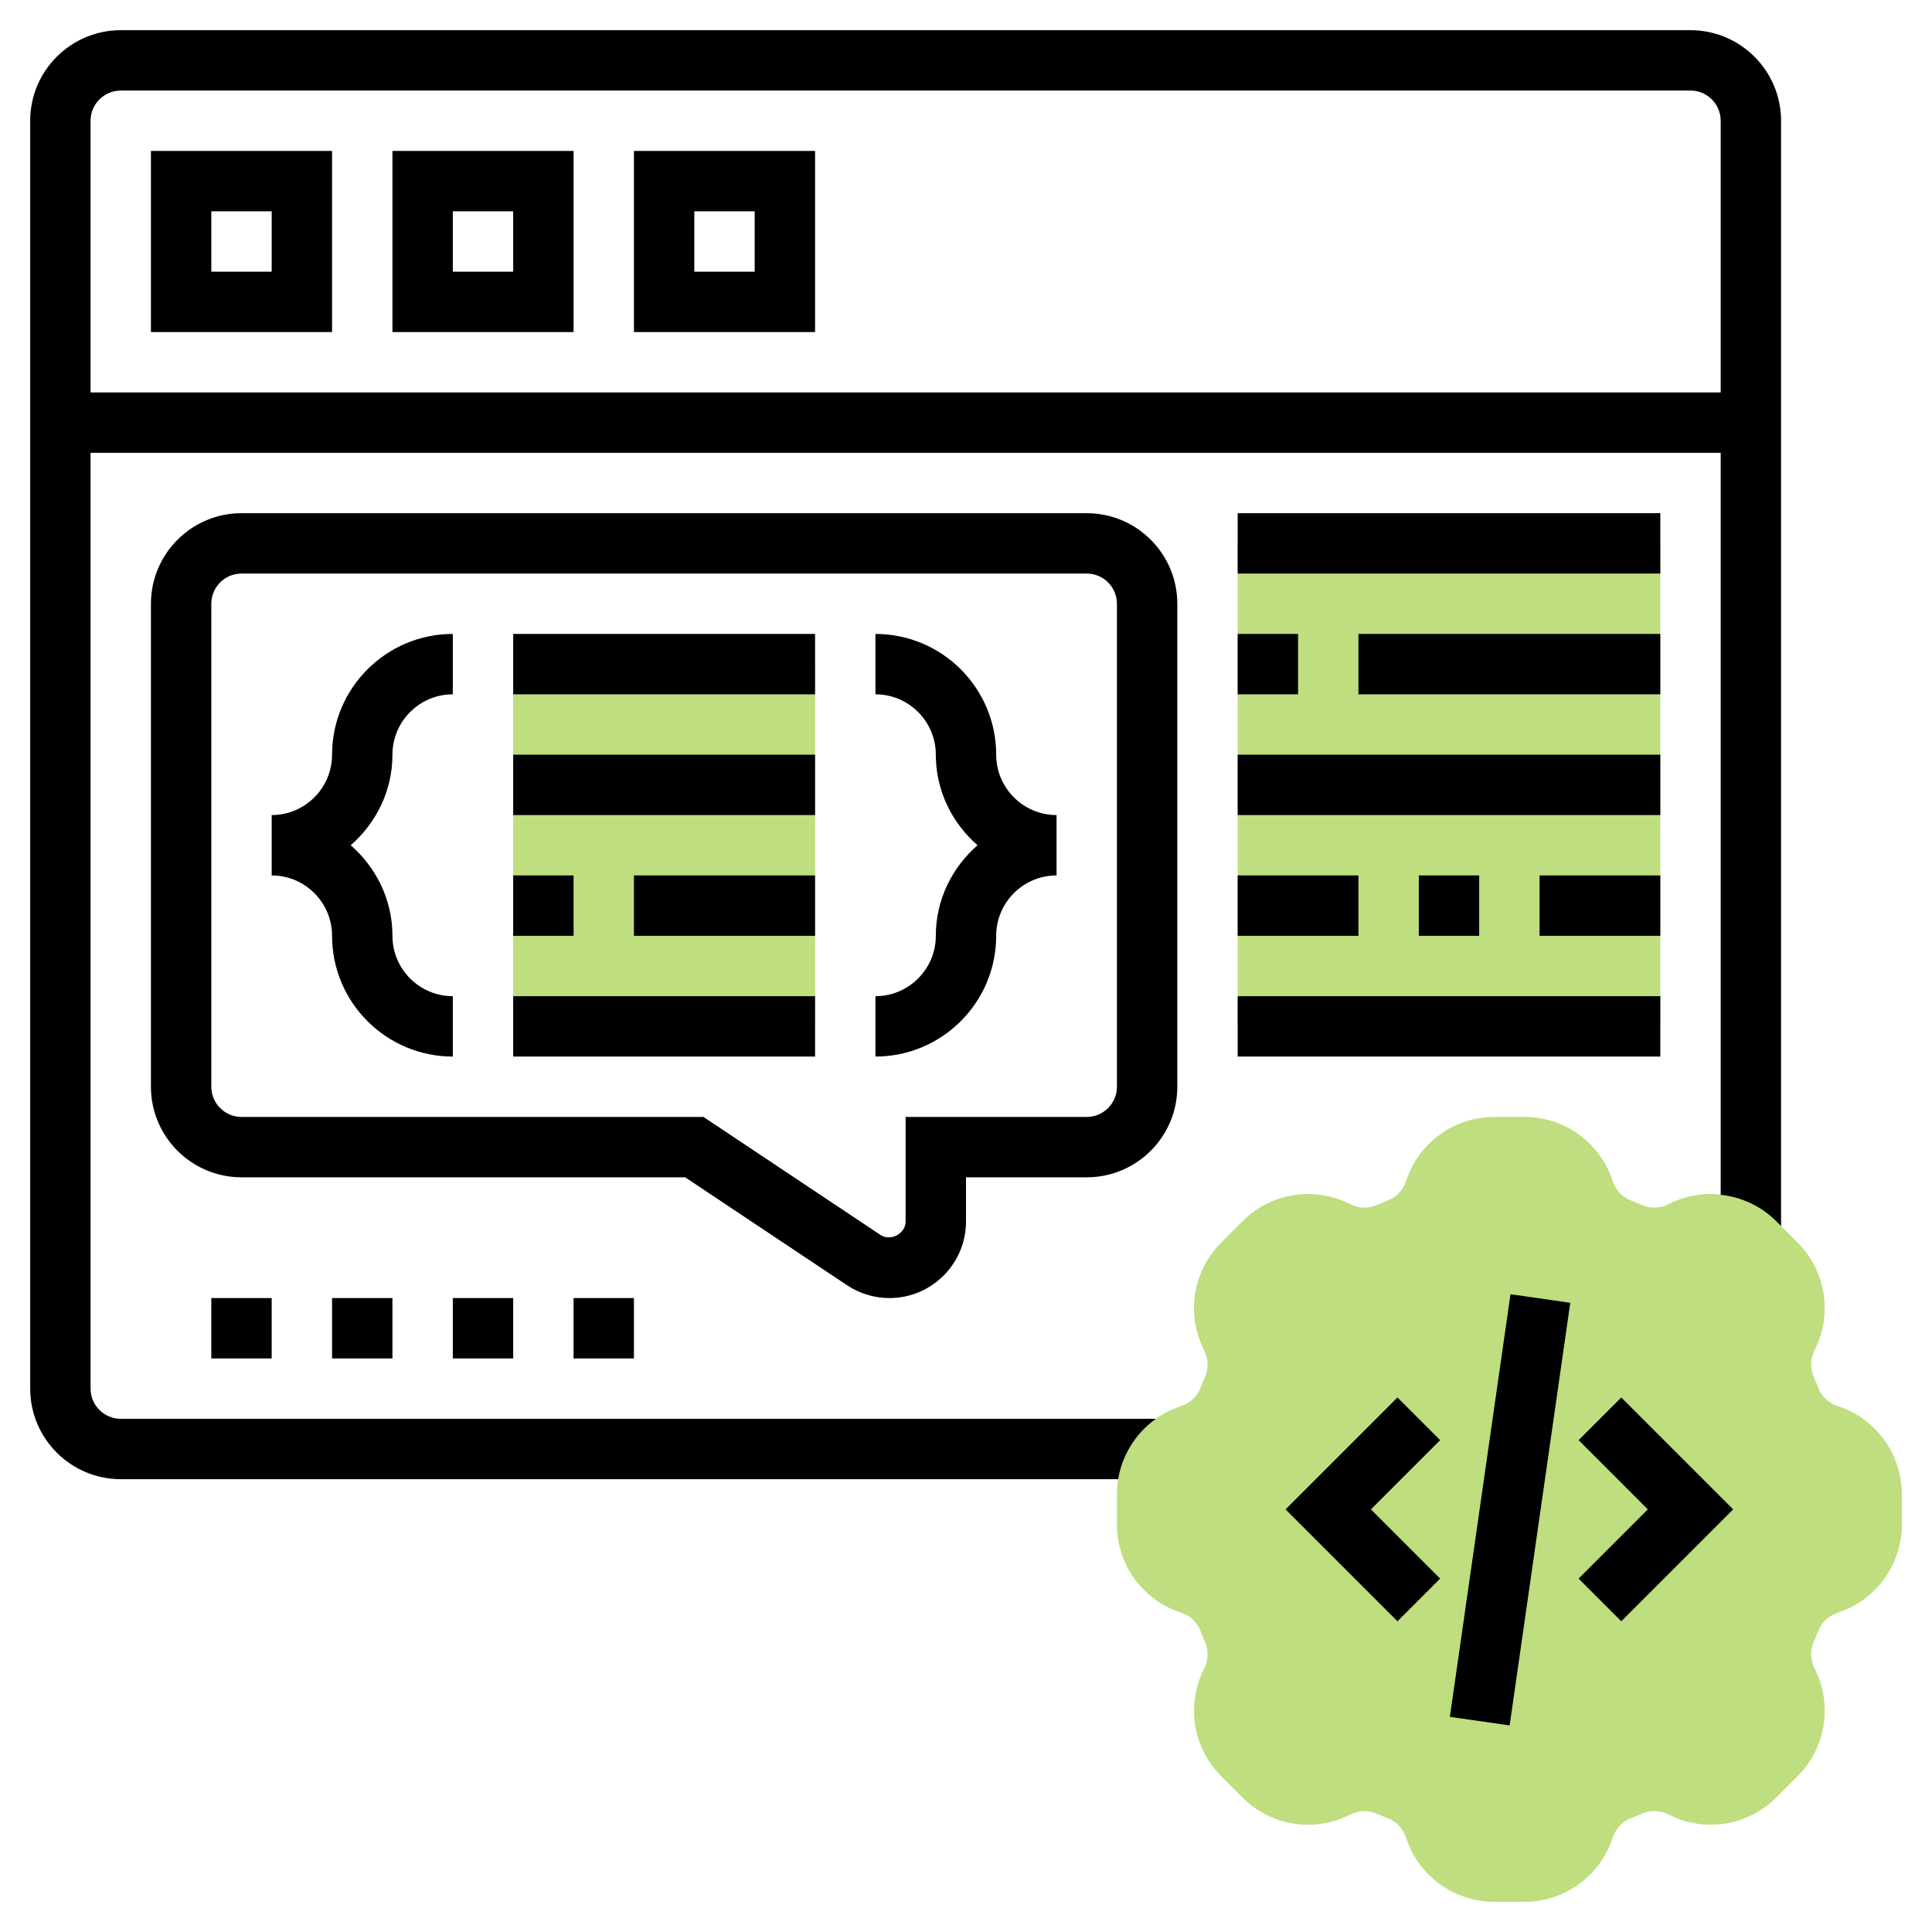
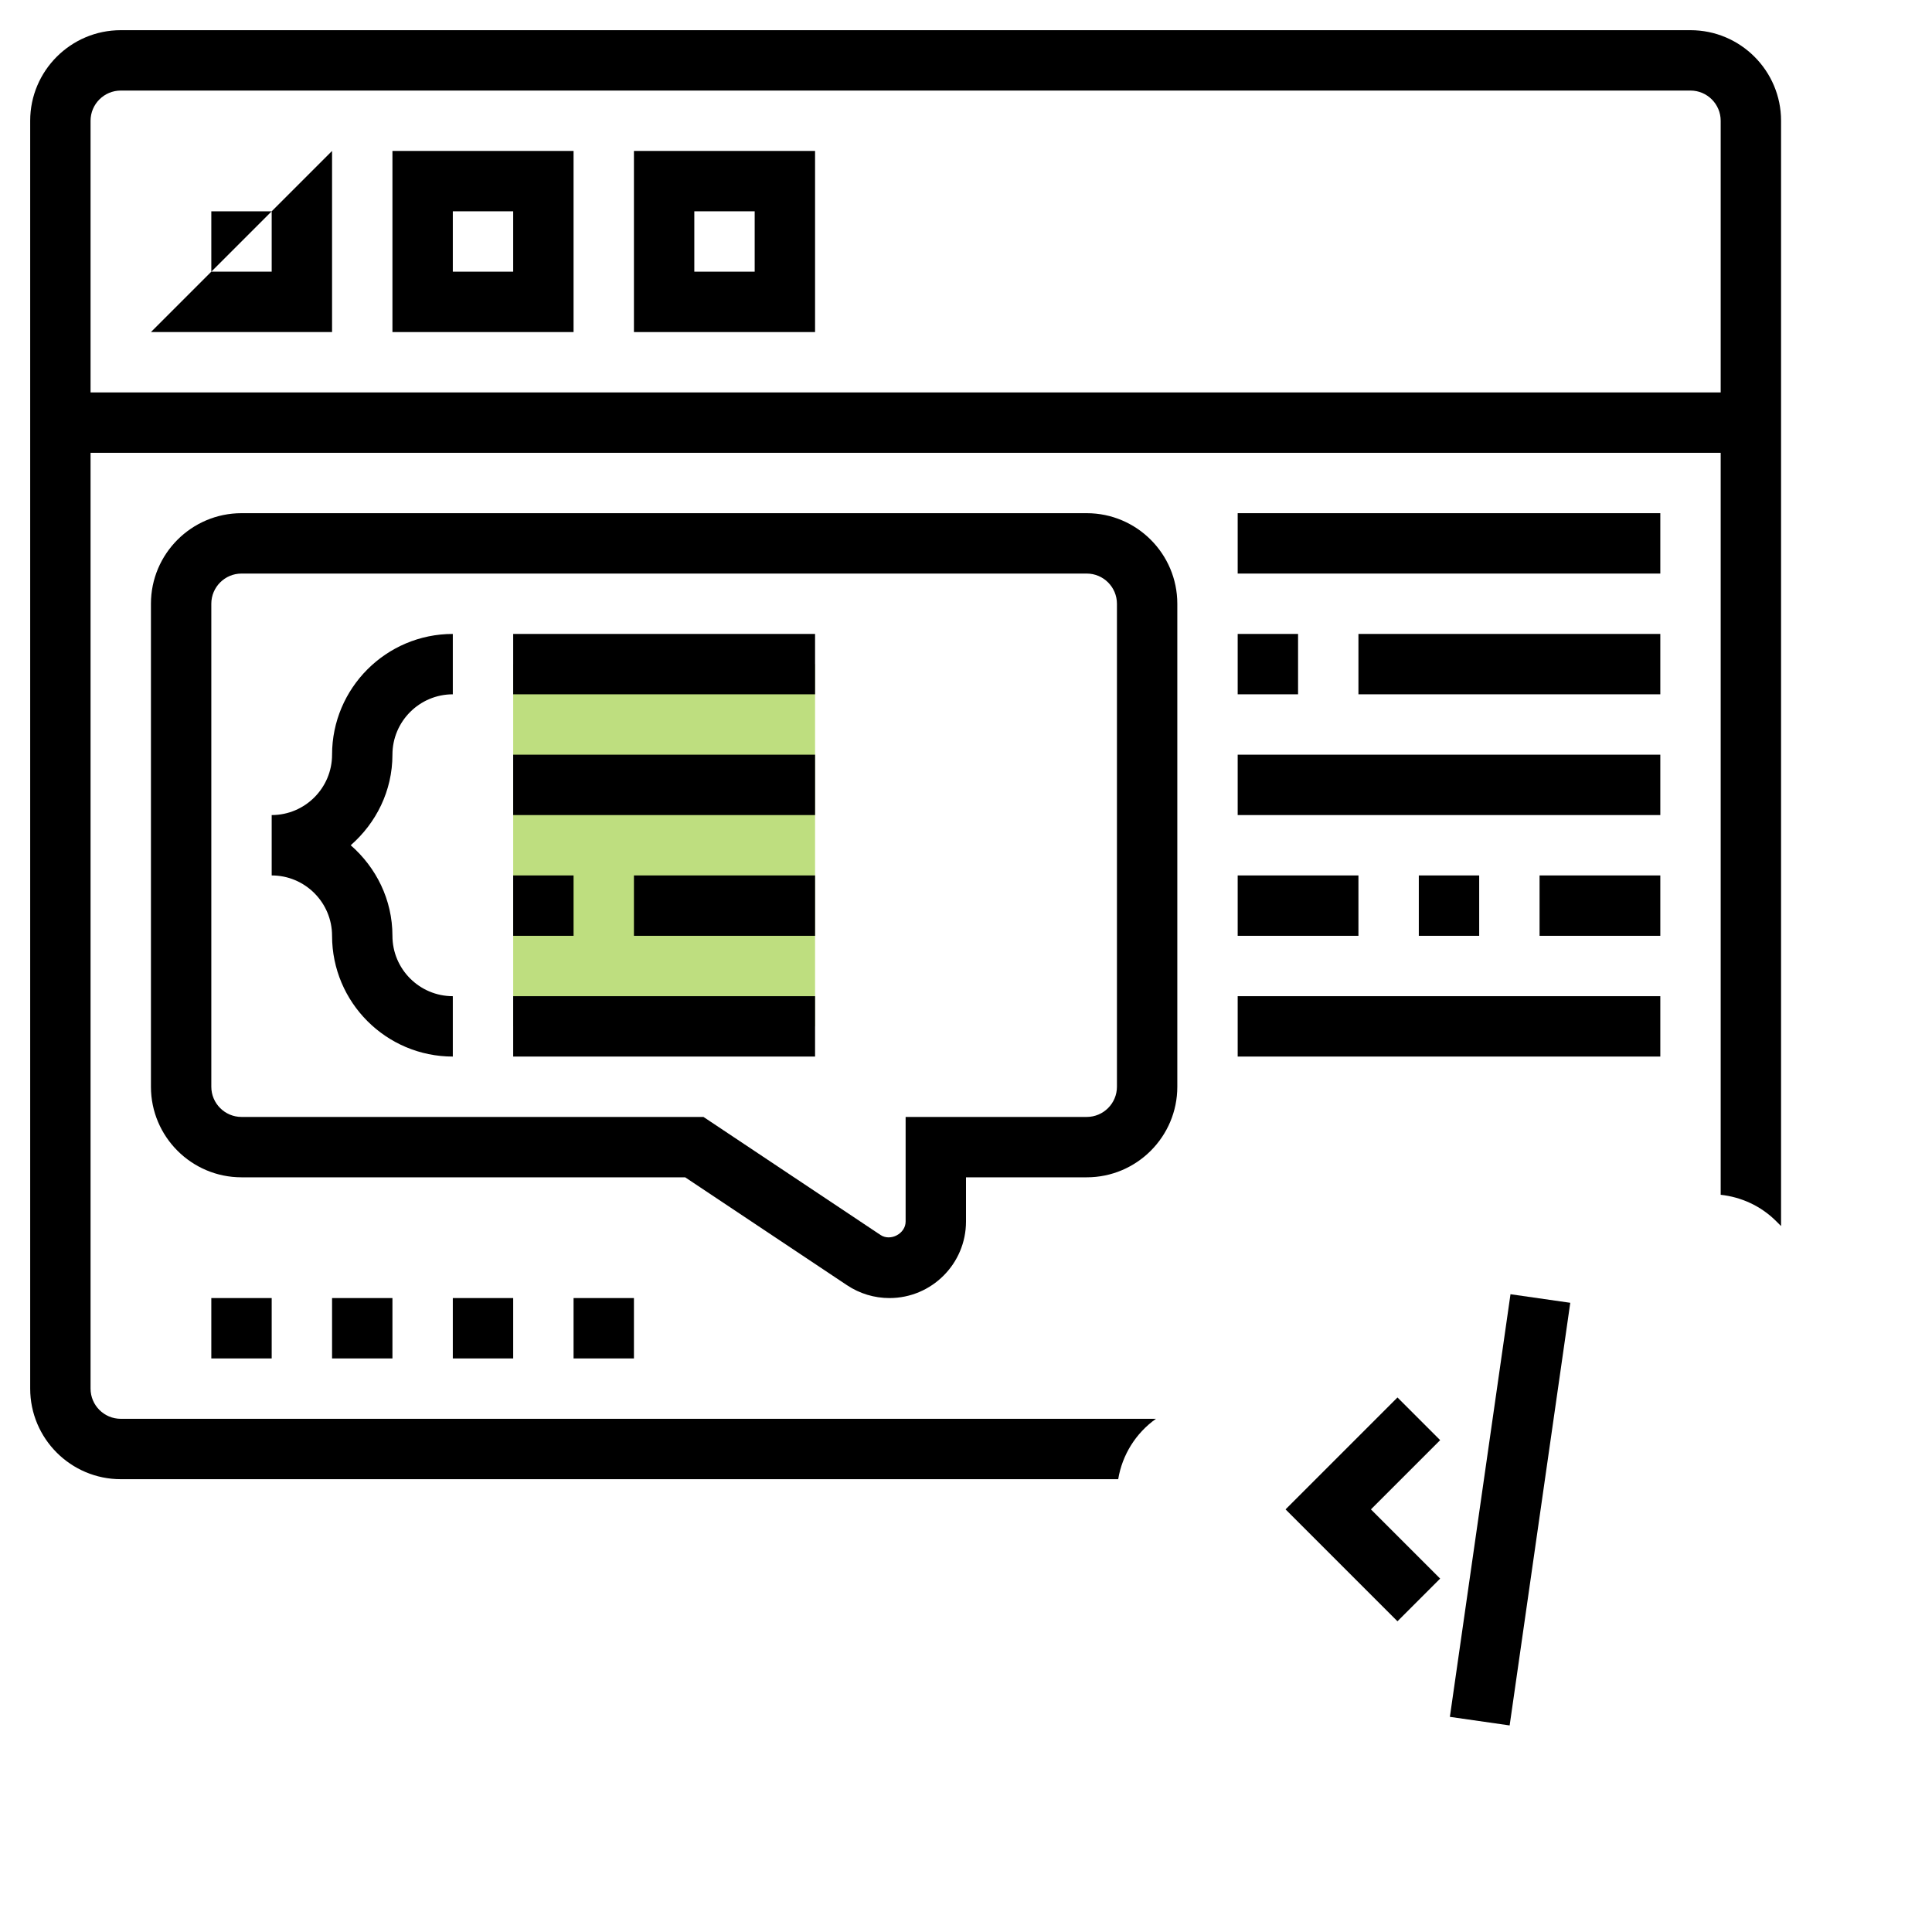
<svg xmlns="http://www.w3.org/2000/svg" width="512px" height="512px" viewBox="0 0 512 512" version="1.1">
  <title>Desarrollo</title>
  <g id="Desarrollo" stroke="none" stroke-width="1" fill="none" fill-rule="evenodd">
    <g id="code" transform="translate(8, 8)" fill-rule="nonzero">
-       <path d="M395.984,496 L388.016,496 C377.368,496 367.976,489.2 364.648,479.088 C363.856,476.664 362.12,474.768 359.88,473.904 C358.84,473.496 357.792,473.072 356.76,472.616 C354.568,471.656 352.024,471.776 349.768,472.92 C340.256,477.72 328.808,475.896 321.28,468.36 L315.648,462.72 C308.112,455.192 306.28,443.744 311.088,434.232 C312.232,431.976 312.336,429.432 311.392,427.248 C310.936,426.208 310.512,425.16 310.104,424.104 C309.24,421.88 307.352,420.144 304.936,419.352 C294.8,416.024 288,406.632 288,395.984 L288,388.016 C288,377.368 294.8,367.976 304.912,364.648 C307.336,363.856 309.232,362.12 310.096,359.88 C310.504,358.84 310.928,357.792 311.384,356.76 C312.336,354.568 312.224,352.024 311.08,349.768 C306.272,340.264 308.104,328.808 315.64,321.28 L321.272,315.648 C328.8,308.112 340.248,306.28 349.76,311.088 C352.016,312.232 354.56,312.336 356.744,311.392 C357.776,310.944 358.824,310.512 359.872,310.104 C362.112,309.232 363.848,307.344 364.64,304.936 C367.976,294.8 377.368,288 388.016,288 L395.984,288 C406.632,288 416.024,294.8 419.352,304.912 C420.144,307.336 421.888,309.232 424.12,310.096 C425.168,310.504 426.216,310.936 427.24,311.384 C429.44,312.336 431.984,312.224 434.232,311.08 C443.736,306.272 455.184,308.104 462.72,315.64 L468.352,321.272 C475.888,328.8 477.72,340.256 472.912,349.76 C471.768,352.016 471.664,354.56 472.608,356.744 C473.064,357.784 473.488,358.832 473.896,359.888 C474.76,362.112 476.648,363.848 479.064,364.64 C489.2,367.976 496,377.368 496,388.016 L496,395.984 C496,406.632 489.2,416.024 479.088,419.352 C476.664,420.144 474.768,421.88 473.904,424.12 C473.496,425.16 473.072,426.208 472.616,427.24 C471.664,429.432 471.776,431.976 472.92,434.232 C477.728,443.736 475.896,455.192 468.36,462.72 L462.72,468.352 C455.192,475.888 443.736,477.712 434.232,472.912 C431.976,471.76 429.424,471.656 427.248,472.608 C426.208,473.064 425.16,473.488 424.104,473.896 C421.88,474.76 420.144,476.648 419.352,479.064 C416.024,489.2 406.632,496 395.984,496 L395.984,496 Z" id="Path" fill="#BEDE7F" />
      <polygon id="Path" fill="#BEDE7F" points="128 168 208 168 208 264 128 264" />
-       <polygon id="Path" fill="#BEDE7F" points="320 136 432 136 432 264 320 264" />
      <g id="Group" fill="#000000">
        <path d="M440,-5.68434189e-14 L24,-5.68434189e-14 C10.768,-5.68434189e-14 0,10.768 0,24 L0,360 C0,373.232 10.768,384 24,384 L288.336,384 C289.408,377.496 293.04,371.768 298.336,368 L24,368 C19.592,368 16,364.408 16,360 L16,112 L448,112 L448,308.632 C453.432,309.224 458.648,311.568 462.72,315.64 L464,316.92 L464,24 C464,10.768 453.232,-5.68434189e-14 440,-5.68434189e-14 Z M16,96 L16,24 C16,19.592 19.592,16 24,16 L440,16 C444.408,16 448,19.592 448,24 L448,96 L16,96 Z" id="Shape" />
        <polygon id="Path" transform="translate(392.184, 392.12) rotate(-81.837) translate(-392.184, -392.12) " points="335.609 384.119 448.759 384.119 448.759 400.121 335.609 400.121" />
-         <polygon id="Path" points="410.344 373.656 428.688 392 410.344 410.344 421.656 421.656 451.312 392 421.656 362.344" />
        <polygon id="Path" points="362.344 362.344 332.688 392 362.344 421.656 373.656 410.344 355.312 392 373.656 373.656" />
-         <path d="M32,80 L80,80 L80,32 L32,32 L32,80 Z M48,48 L64,48 L64,64 L48,64 L48,48 Z" id="Shape" />
+         <path d="M32,80 L80,80 L80,32 L32,80 Z M48,48 L64,48 L64,64 L48,64 L48,48 Z" id="Shape" />
        <path d="M96,80 L144,80 L144,32 L96,32 L96,80 Z M112,48 L128,48 L128,64 L112,64 L112,48 Z" id="Shape" />
        <path d="M160,80 L208,80 L208,32 L160,32 L160,80 Z M176,48 L192,48 L192,64 L176,64 L176,48 Z" id="Shape" />
        <path d="M280,128 L56,128 C42.768,128 32,138.768 32,152 L32,280 C32,293.232 42.768,304 56,304 L173.576,304 L216.464,332.592 C219.816,334.824 223.704,336 227.72,336 C238.904,336 248,326.904 248,315.72 L248,304 L280,304 C293.232,304 304,293.232 304,280 L304,152 C304,138.768 293.232,128 280,128 Z M288,280 C288,284.408 284.408,288 280,288 L232,288 L232,315.72 C232,318.92 228.008,321.048 225.344,319.28 L178.424,288 L56,288 C51.592,288 48,284.408 48,280 L48,152 C48,147.592 51.592,144 56,144 L280,144 C284.408,144 288,147.592 288,152 L288,280 Z" id="Shape" />
        <polygon id="Path" points="112 336 128 336 128 352 112 352" />
        <polygon id="Path" points="48 336 64 336 64 352 48 352" />
        <polygon id="Path" points="144 336 160 336 160 352 144 352" />
        <polygon id="Path" points="80 336 96 336 96 352 80 352" />
        <path d="M80,192 C80,200.824 72.824,208 64,208 L64,224 C72.824,224 80,231.176 80,240 C80,257.648 94.352,272 112,272 L112,256 C103.176,256 96,248.824 96,240 C96,230.4 91.664,221.872 84.944,216 C91.664,210.128 96,201.6 96,192 C96,183.176 103.176,176 112,176 L112,160 C94.352,160 80,174.352 80,192 Z" id="Path" />
-         <path d="M256,192 C256,174.352 241.648,160 224,160 L224,176 C232.824,176 240,183.176 240,192 C240,201.6 244.336,210.128 251.056,216 C244.336,221.872 240,230.4 240,240 C240,248.824 232.824,256 224,256 L224,272 C241.648,272 256,257.648 256,240 C256,231.176 263.176,224 272,224 L272,208 C263.176,208 256,200.824 256,192 Z" id="Path" />
        <polygon id="Path" points="128 160 208 160 208 176 128 176" />
        <polygon id="Path" points="128 192 208 192 208 208 128 208" />
        <polygon id="Path" points="128 224 144 224 144 240 128 240" />
        <polygon id="Path" points="160 224 208 224 208 240 160 240" />
        <polygon id="Path" points="128 256 208 256 208 272 128 272" />
        <polygon id="Path" points="320 160 336 160 336 176 320 176" />
        <polygon id="Path" points="352 160 432 160 432 176 352 176" />
        <polygon id="Path" points="320 192 432 192 432 208 320 208" />
        <polygon id="Path" points="320 224 352 224 352 240 320 240" />
        <polygon id="Path" points="368 224 384 224 384 240 368 240" />
        <polygon id="Path" points="400 224 432 224 432 240 400 240" />
        <polygon id="Path" points="320 256 432 256 432 272 320 272" />
        <polygon id="Path" points="320 128 432 128 432 144 320 144" />
      </g>
    </g>
  </g>
</svg>